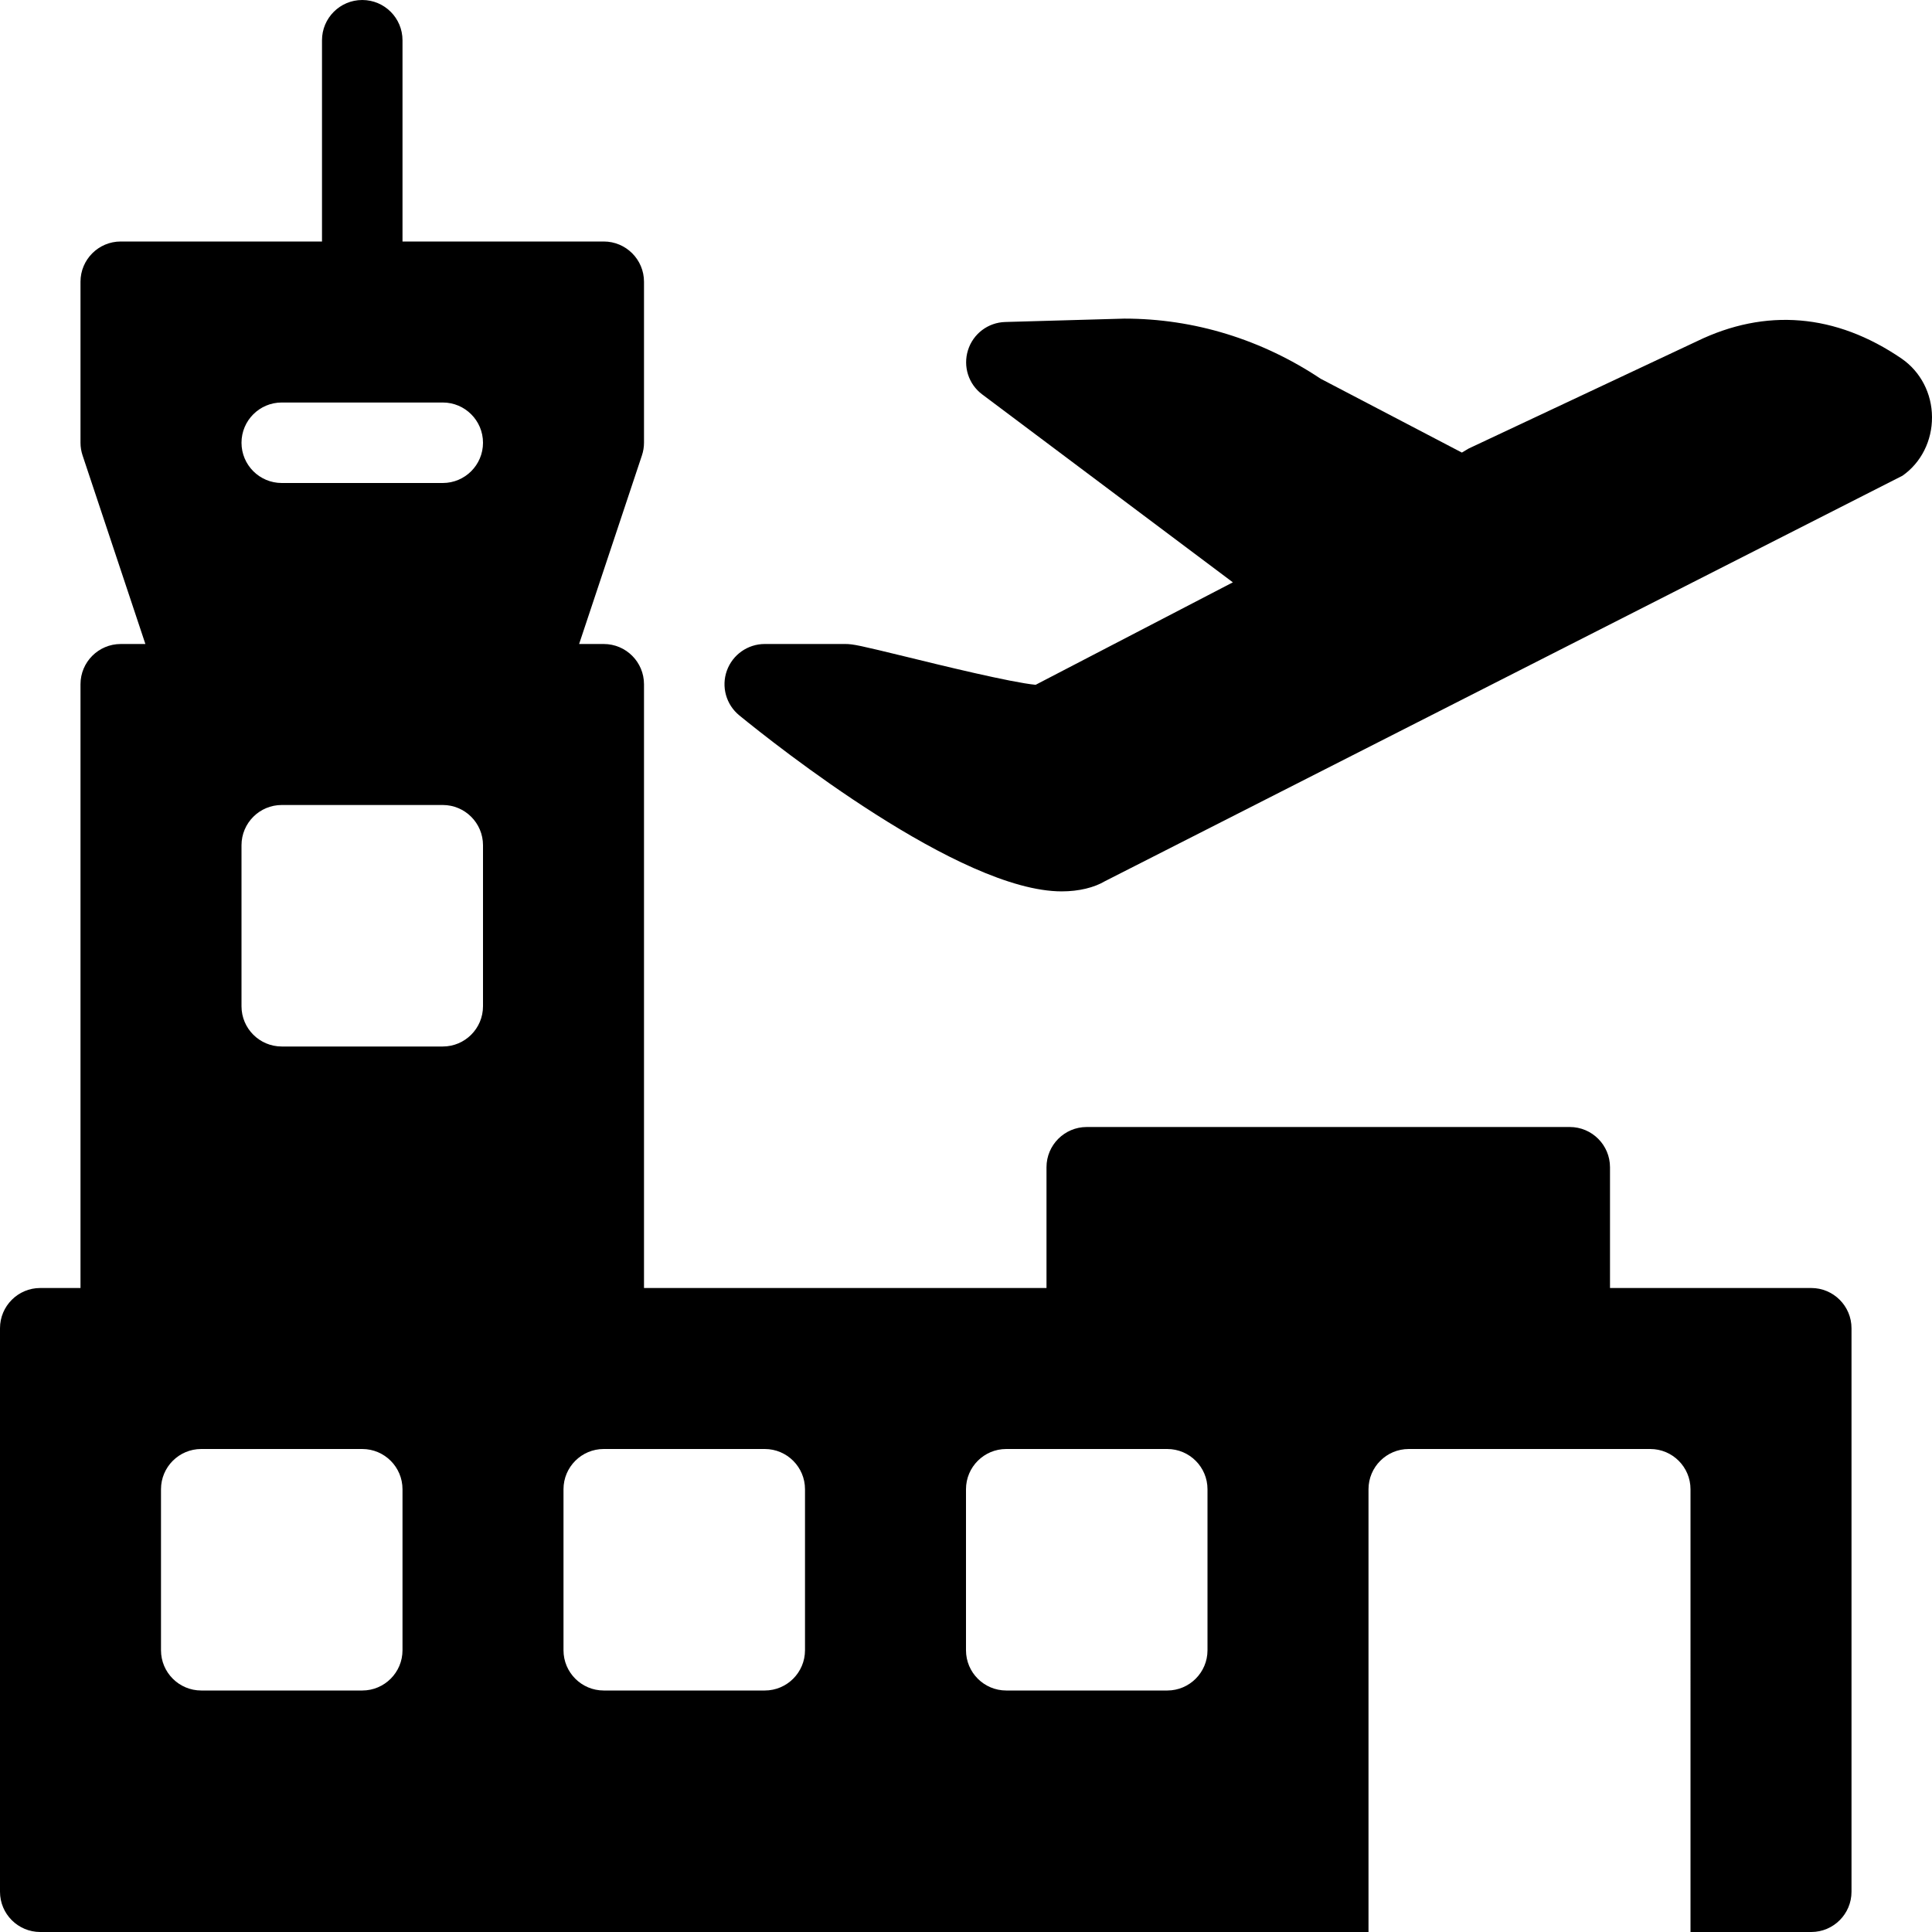
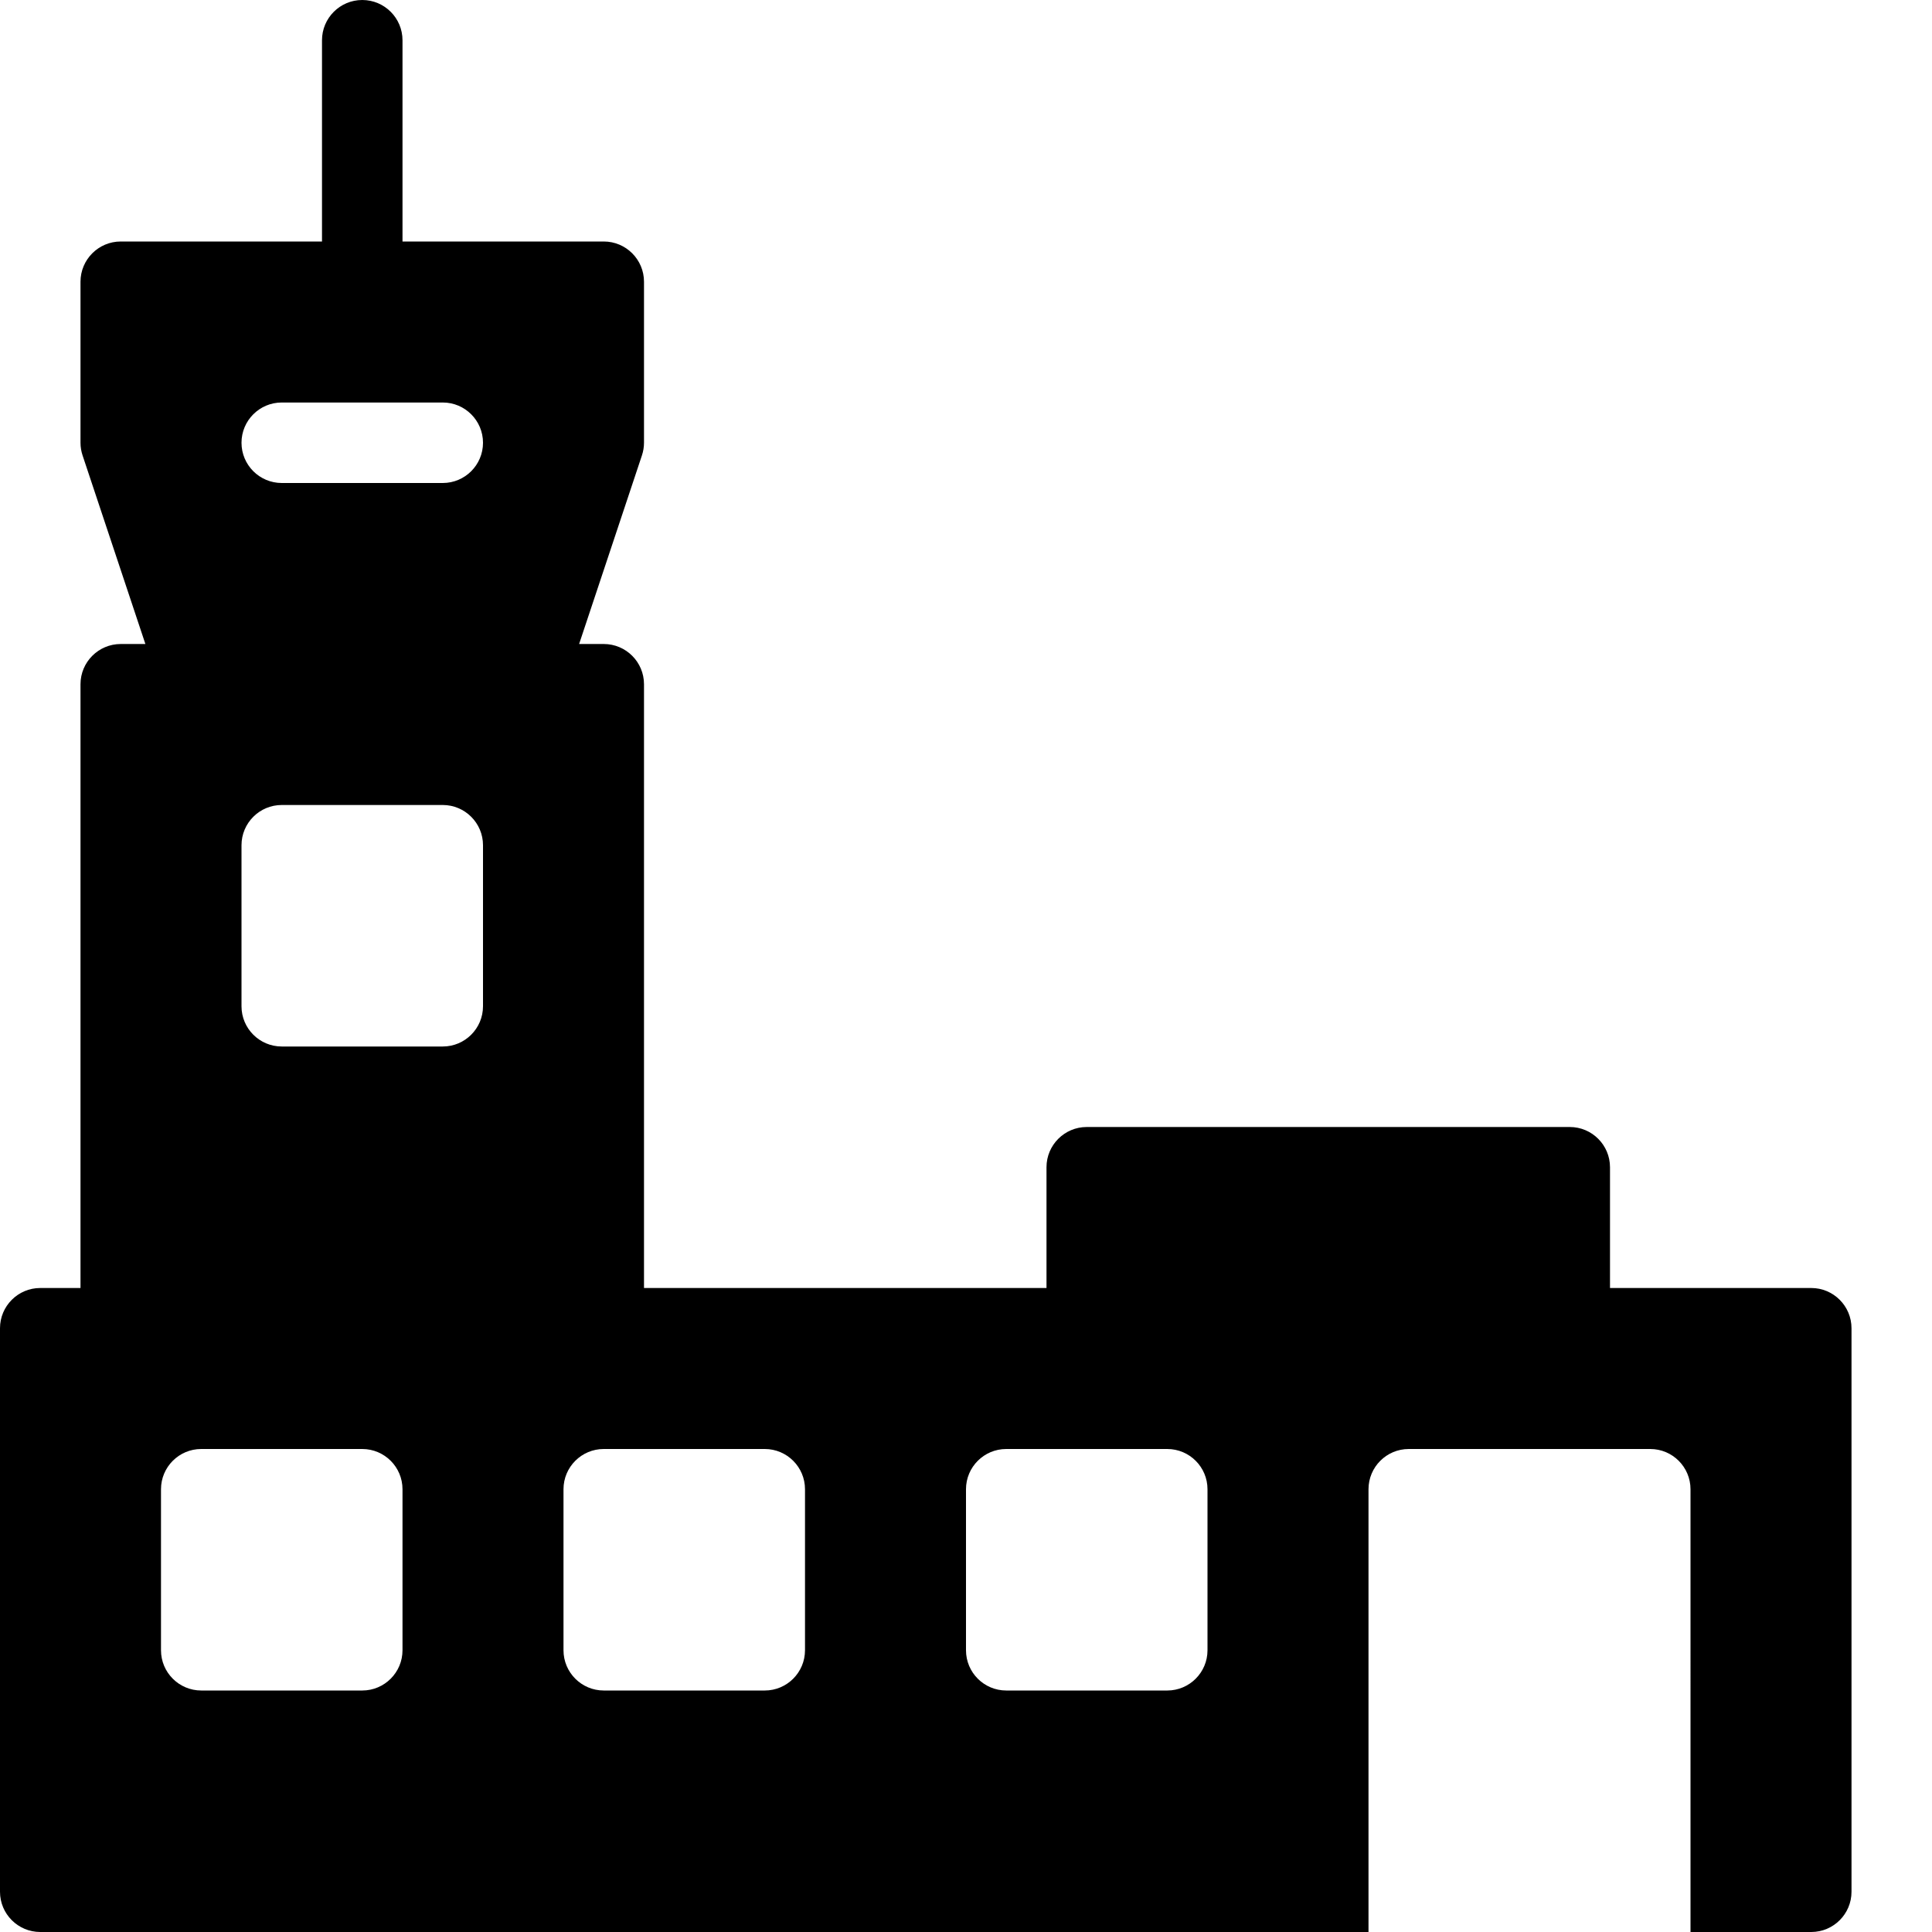
<svg xmlns="http://www.w3.org/2000/svg" fill="#000000" height="800px" width="800px" version="1.1" id="Layer_1" viewBox="0 0 512 512" xml:space="preserve">
  <g>
    <g>
      <g>
        <path d="M480,341.334h-53.333v-32c0-5.888-4.779-10.667-10.667-10.667H288c-5.888,0-10.667,4.779-10.667,10.667v32H170.667v-160     c0-5.888-4.779-10.667-10.667-10.667h-6.528l16.64-49.963c0.363-1.088,0.555-2.219,0.555-3.371V74.667     C170.667,68.779,165.888,64,160,64h-53.333V10.667C106.667,4.779,101.888,0,96,0S85.333,4.779,85.333,10.667V64H32     c-5.888,0-10.667,4.779-10.667,10.667v42.667c0,1.152,0.192,2.283,0.555,3.371l16.64,49.963H32     c-5.888,0-10.667,4.779-10.667,10.667v160H10.667C4.779,341.334,0,346.112,0,352v149.333C0,507.222,4.779,512,10.667,512h352     V394.667c0-5.888,4.779-10.667,10.667-10.667h64c5.888,0,10.667,4.779,10.667,10.667V512h32c5.888,0,10.667-4.779,10.667-10.667     V352C490.667,346.112,485.888,341.334,480,341.334z M106.667,437.334c0,5.888-4.779,10.667-10.667,10.667H53.333     c-5.888,0-10.667-4.779-10.667-10.667v-42.667c0-5.888,4.779-10.667,10.667-10.667H96c5.888,0,10.667,4.779,10.667,10.667     V437.334z M128,266.667c0,5.888-4.779,10.667-10.667,10.667H74.667c-5.888,0-10.667-4.779-10.667-10.667V224     c0-5.888,4.779-10.667,10.667-10.667h42.667c5.888,0,10.667,4.779,10.667,10.667V266.667z M117.333,128H74.667     C68.779,128,64,123.222,64,117.334s4.779-10.667,10.667-10.667h42.667c5.888,0,10.667,4.779,10.667,10.667     S123.221,128,117.333,128z M213.333,437.334c0,5.888-4.779,10.667-10.667,10.667H160c-5.888,0-10.667-4.779-10.667-10.667     v-42.667c0-5.888,4.779-10.667,10.667-10.667h42.667c5.888,0,10.667,4.779,10.667,10.667V437.334z M320,437.334     c0,5.888-4.779,10.667-10.667,10.667h-42.667c-5.888,0-10.667-4.779-10.667-10.667v-42.667c0-5.888,4.779-10.667,10.667-10.667     h42.667c5.888,0,10.667,4.779,10.667,10.667V437.334z" />
-         <path d="M503.957,95.04c-17.493-11.968-36.075-13.44-54.293-4.587l-60.459,28.416l-1.792,1.067l-37.419-19.563     c-15.637-10.411-33.515-15.936-52.011-15.936h-0.021l-31.573,0.896c-4.544,0.128-8.491,3.115-9.856,7.445     c-1.365,4.331,0.128,9.045,3.776,11.755l66.411,49.792l-52.267,27.157c-6.464-0.619-25.152-5.184-34.453-7.467     c-12.032-2.923-13.888-3.349-16-3.349h-21.333c-4.501,0-8.533,2.837-10.048,7.083c-1.515,4.245-0.192,8.981,3.307,11.84     c9.536,7.787,58.475,46.635,85.44,46.635c4.587,0,8.64-1.024,11.477-2.709l211.349-107.456c4.928-3.456,7.851-9.259,7.808-15.531     C511.979,104.278,508.971,98.496,503.957,95.04z" />
      </g>
    </g>
  </g>
</svg>